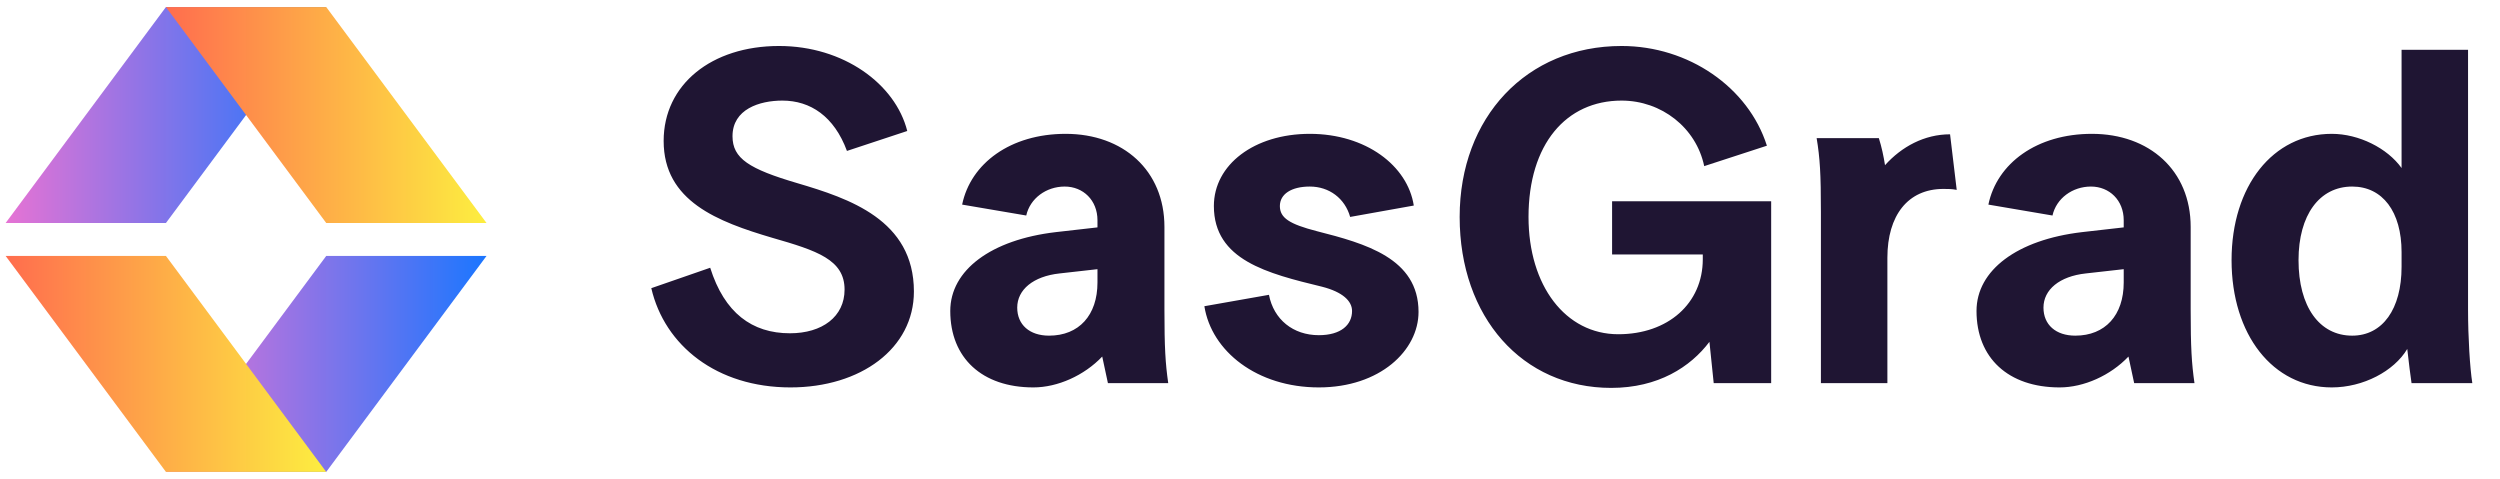
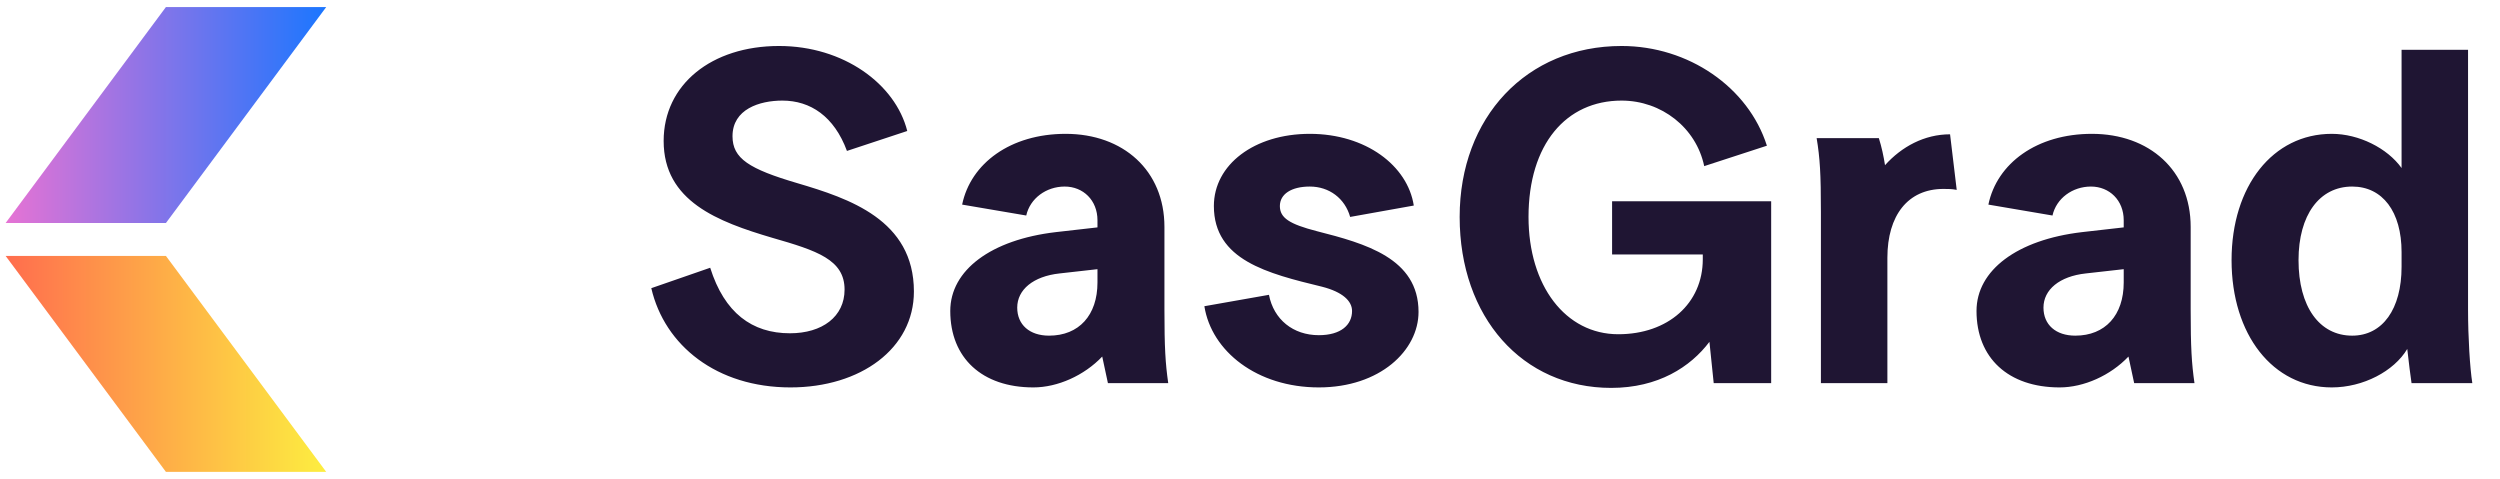
<svg xmlns="http://www.w3.org/2000/svg" width="261" height="50" viewBox="0 0 261 50" fill="none">
  <path d="M0.588 23.28L17.323 0.735H34.058L17.323 23.28H0.588Z" fill="url(#paint0_linear_337_44)" />
-   <path d="M50.793 23.28L34.058 0.735H17.322L34.058 23.28H50.793Z" fill="url(#paint1_linear_337_44)" />
-   <path d="M50.793 26.72L34.058 49.265H17.322L34.058 26.72H50.793Z" fill="url(#paint2_linear_337_44)" />
  <path d="M0.588 26.72L17.323 49.265H34.058L17.323 26.72H0.588Z" fill="url(#paint3_linear_337_44)" />
  <path d="M81.332 4.801C88.074 4.801 93.478 8.767 94.717 13.675L88.421 15.757C87.083 12.138 84.604 10.502 81.679 10.502C79.299 10.502 76.474 11.395 76.474 14.221C76.474 16.551 78.209 17.641 83.265 19.129C88.62 20.715 95.412 22.946 95.412 30.432C95.412 36.381 89.859 40.446 82.522 40.446C74.838 40.446 69.384 36.084 67.996 30.085L74.144 27.953C75.631 32.663 78.506 34.794 82.472 34.794C85.843 34.794 88.173 33.059 88.173 30.234C88.173 27.11 85.298 26.168 80.638 24.83C74.937 23.144 69.285 21.012 69.285 14.716C69.285 8.817 74.292 4.801 81.332 4.801ZM121.963 40H115.667C115.617 39.703 115.122 37.521 115.072 37.224C113.188 39.207 110.412 40.446 107.884 40.446C102.529 40.446 99.208 37.373 99.208 32.465C99.208 28.201 103.471 25.028 110.214 24.235L114.576 23.739V22.995C114.576 20.913 113.089 19.476 111.156 19.476C109.222 19.476 107.537 20.715 107.14 22.5L100.447 21.36C101.34 17.046 105.504 13.973 111.255 13.973C117.253 13.973 121.567 17.79 121.567 23.69V32.316C121.567 36.282 121.666 37.918 121.963 40ZM109.52 35.042C112.643 35.042 114.576 32.911 114.576 29.49V28.102L110.61 28.548C107.884 28.845 106.198 30.234 106.198 32.117C106.198 33.902 107.487 35.042 109.52 35.042ZM136.742 13.973C142.592 13.973 146.955 17.294 147.599 21.459L140.956 22.648C140.411 20.715 138.775 19.476 136.742 19.476C134.809 19.476 133.619 20.269 133.619 21.508C133.619 22.748 134.61 23.392 137.486 24.136C142.543 25.425 148.095 26.962 148.095 32.564C148.095 36.579 144.079 40.446 137.684 40.446C131.239 40.446 126.48 36.678 125.736 31.969L132.479 30.779C132.974 33.357 135.007 34.993 137.684 34.993C140.014 34.993 141.154 33.902 141.154 32.465C141.154 31.423 140.163 30.481 138.031 29.936C132.33 28.548 126.728 27.16 126.728 21.508C126.728 17.195 130.942 13.973 136.742 13.973ZM152.388 22.648C152.388 12.238 159.379 4.801 169.294 4.801C176.284 4.801 182.53 9.114 184.464 15.212L177.92 17.344C177.077 13.328 173.458 10.502 169.294 10.502C163.493 10.502 159.577 15.063 159.577 22.648C159.577 29.837 163.444 34.894 168.947 34.894C174.152 34.894 177.771 31.671 177.771 27.061V26.565H168.302V21.012H184.91V40H178.911L178.465 35.687C176.482 38.314 173.111 40.496 168.203 40.496C158.932 40.496 152.388 33.109 152.388 22.648ZM189.657 14.419H196.151C196.448 15.361 196.647 16.303 196.796 17.245C198.531 15.311 200.91 14.022 203.587 14.022L204.281 19.823C203.786 19.724 203.34 19.724 202.893 19.724C199.175 19.724 197.043 22.5 197.043 26.912V40H190.103V22.153C190.103 18.137 190.004 16.501 189.657 14.419ZM229.103 40H222.807C222.757 39.703 222.262 37.521 222.212 37.224C220.328 39.207 217.552 40.446 215.024 40.446C209.669 40.446 206.348 37.373 206.348 32.465C206.348 28.201 210.611 25.028 217.354 24.235L221.716 23.739V22.995C221.716 20.913 220.229 19.476 218.296 19.476C216.362 19.476 214.677 20.715 214.28 22.5L207.587 21.36C208.48 17.046 212.644 13.973 218.395 13.973C224.393 13.973 228.706 17.79 228.706 23.69V32.316C228.706 36.282 228.806 37.918 229.103 40ZM216.66 35.042C219.783 35.042 221.716 32.911 221.716 29.49V28.102L217.75 28.548C215.024 28.845 213.338 30.234 213.338 32.117C213.338 33.902 214.627 35.042 216.66 35.042ZM250.724 17.542V5.198H257.664V32.316C257.664 35.241 257.862 38.414 258.11 40H251.765C251.665 39.306 251.467 37.819 251.318 36.431C249.93 38.761 246.708 40.446 243.436 40.446C237.288 40.446 232.975 34.943 232.975 27.16C232.975 19.426 237.288 13.973 243.436 13.973C246.262 13.973 249.236 15.46 250.724 17.542ZM250.724 27.854V26.317C250.724 22.103 248.741 19.476 245.568 19.476C242.147 19.476 239.966 22.45 239.966 27.16C239.966 32.018 242.147 35.042 245.568 35.042C248.741 35.042 250.724 32.266 250.724 27.854Z" fill="#1f1533" />
  <defs>
    <linearGradient id="paint0_linear_337_44" x1="0.588" y1="12.008" x2="34.058" y2="12.008" gradientUnits="userSpaceOnUse">
      <stop stop-color="#E673D4" />
      <stop offset="1" stop-color="#1B76FF" />
    </linearGradient>
    <linearGradient id="paint1_linear_337_44" x1="17.322" y1="12.008" x2="50.793" y2="12.008" gradientUnits="userSpaceOnUse">
      <stop stop-color="#FF6D4E" />
      <stop offset="1" stop-color="#FDEE40" />
    </linearGradient>
    <linearGradient id="paint2_linear_337_44" x1="17.322" y1="37.992" x2="50.793" y2="37.992" gradientUnits="userSpaceOnUse">
      <stop stop-color="#E673D4" />
      <stop offset="1" stop-color="#1B76FF" />
    </linearGradient>
    <linearGradient id="paint3_linear_337_44" x1="0.588" y1="37.992" x2="34.058" y2="37.992" gradientUnits="userSpaceOnUse">
      <stop stop-color="#FF6D4E" />
      <stop offset="1" stop-color="#FDEE40" />
    </linearGradient>
  </defs>
</svg>